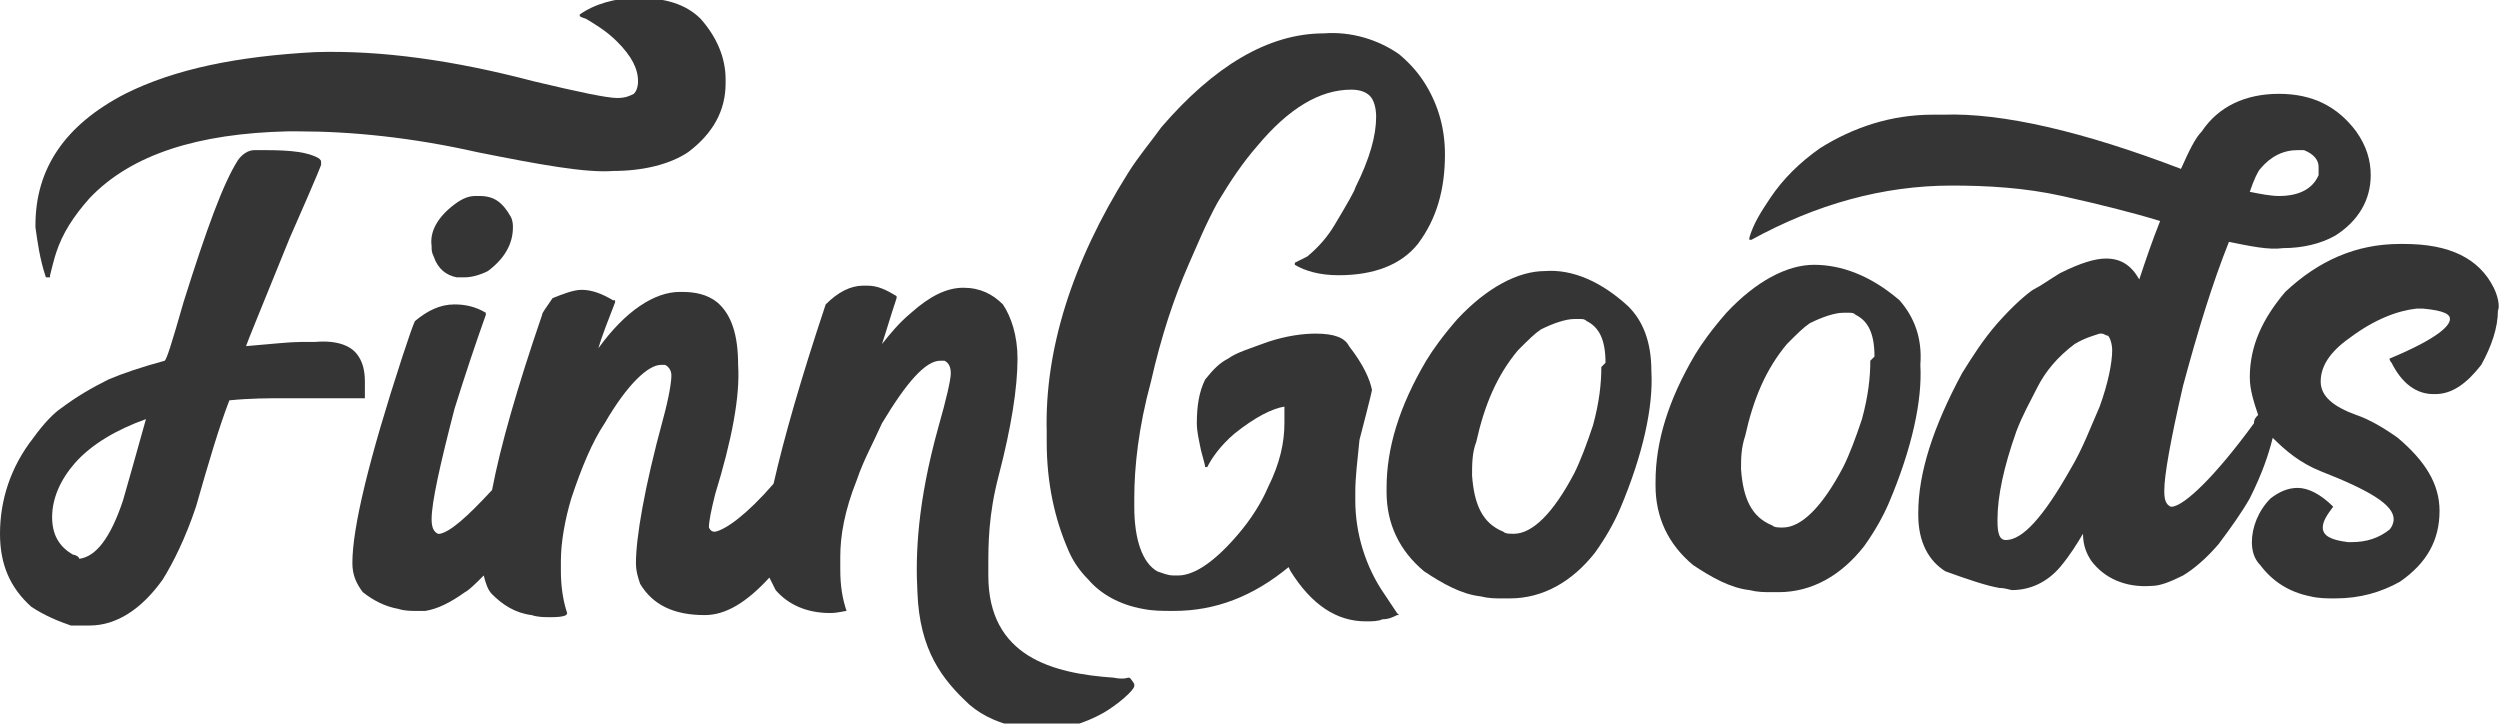
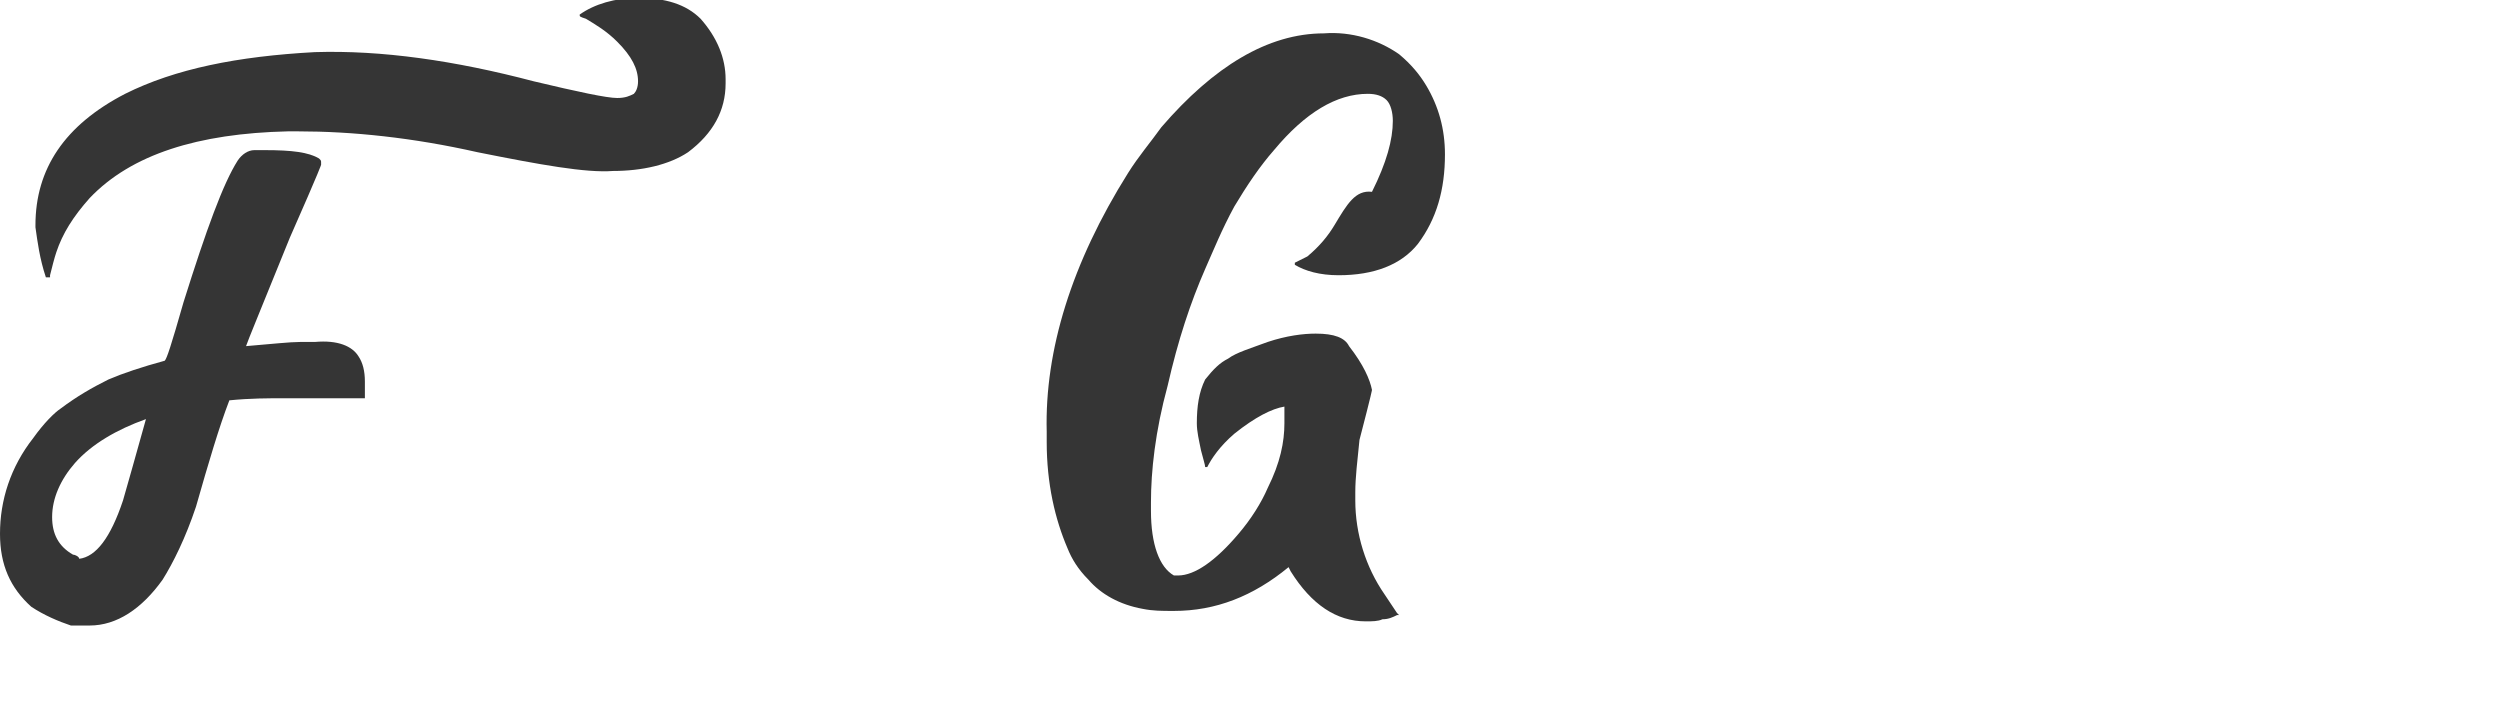
<svg xmlns="http://www.w3.org/2000/svg" version="1.1" id="Livello_1" x="0px" y="0px" viewBox="0 0 119.9 34.7" style="enable-background:new 0 0 119.9 34.7;" xml:space="preserve">
  <style type="text/css"> .st0{fill:#353535;} </style>
  <g>
    <path class="st0" d="M17.1,19.1c0,0,0.1,0,0.3,0l0.1,0l0-0.1c0-0.5,0-0.7,0-0.7c0-0.5-0.1-0.9-0.3-1.2c-0.3-0.5-1-0.8-2.1-0.7 l-0.7,0c-0.5,0-1.4,0.1-2.6,0.2c0.1-0.3,0.6-1.5,2.1-5.2c1.5-3.4,1.5-3.5,1.5-3.5l0,0l0-0.1c0-0.1,0-0.1-0.1-0.2l0,0 c-0.5-0.3-1.3-0.4-2.6-0.4l0,0c-0.4,0-0.5,0-0.5,0c-0.3,0-0.6,0.2-0.8,0.5c-0.7,1.1-1.5,3.3-2.6,6.8c-0.6,2.1-0.8,2.7-0.9,2.8 c-1.1,0.3-2,0.6-2.7,0.9c-0.8,0.4-1.5,0.8-2.3,1.4c-0.3,0.2-0.8,0.7-1.3,1.4C0.5,22.4,0,24,0,25.6c0,1.5,0.5,2.6,1.5,3.5 c0.6,0.4,1.3,0.7,1.9,0.9C3.7,30,4,30,4.3,30c1.3,0,2.5-0.8,3.5-2.2c0.5-0.8,1.1-2,1.6-3.5c0.6-2.1,1.1-3.8,1.6-5.1 c1-0.1,1.9-0.1,2.6-0.1l0.1,0c0.2,0,0.3,0,0.3,0c0.1,0,0.2,0,0.4,0c1,0,1.9,0,2.6,0L17.1,19.1z M3.5,26.6c-0.7-0.4-1-1-1-1.8 c0-0.9,0.4-1.8,1.1-2.6c0.8-0.9,2-1.6,3.4-2.1c-0.5,1.8-0.9,3.2-1.1,3.9c-0.6,1.8-1.3,2.7-2.1,2.8C3.8,26.7,3.6,26.6,3.5,26.6z" />
    <path class="st0" d="M2.2,13.3L2.2,13.3l0.2,0l0-0.1c0.1-0.4,0.2-0.8,0.3-1.1c0.3-0.9,0.8-1.7,1.6-2.6c2-2.1,5.2-3.1,9.5-3.2l0.5,0 c2.6,0,5.5,0.3,8.6,1c3,0.6,5.2,1,6.5,0.9c1.4,0,2.7-0.3,3.6-0.9c1.2-0.9,1.8-2,1.8-3.3l0-0.2c0-1-0.4-2-1.2-2.9 c-0.7-0.7-1.7-1-3-1c-1.1,0-2.1,0.3-2.8,0.8l0,0l0,0c0,0.1,0,0.1,0.3,0.2c0.5,0.3,1,0.6,1.5,1.1c0.7,0.7,1,1.3,1,1.9 c0,0.3-0.1,0.5-0.2,0.6c-0.2,0.1-0.4,0.2-0.8,0.2c-0.5,0-1.9-0.3-4-0.8c-3.8-1-7.3-1.5-10.5-1.4C11.4,2.7,8.4,3.3,6,4.5 c-2.9,1.5-4.3,3.6-4.3,6.3l0,0.1C1.8,11.6,1.9,12.4,2.2,13.3z" />
-     <path class="st0" d="M23,9.4l-0.2,0c-0.3,0-0.6,0.1-1,0.4c-0.8,0.6-1.2,1.3-1.1,2c0,0.2,0,0.3,0.1,0.5c0.2,0.6,0.6,0.9,1.1,1 c0.1,0,0.2,0,0.3,0l0.1,0c0.3,0,0.7-0.1,1.1-0.3c0.8-0.6,1.2-1.3,1.2-2.1c0-0.1,0-0.3-0.1-0.5C24.1,9.7,23.7,9.4,23,9.4z" />
-     <path class="st0" d="M54.1,32.5c0,0-0.2,0.1-0.7,0c-2.9-0.2-6-1-6-4.9l0-0.4c0-1.1,0-2.5,0.5-4.4c0.6-2.3,0.9-4.2,0.9-5.6 c0-1.1-0.3-2-0.7-2.6c-0.5-0.5-1.1-0.8-1.9-0.8c-0.8,0-1.6,0.4-2.5,1.2c-0.6,0.5-1,1-1.4,1.5c0.2-0.6,0.4-1.3,0.7-2.2l0-0.1l0,0 c-0.5-0.3-0.9-0.5-1.4-0.5l-0.2,0c-0.6,0-1.2,0.3-1.8,0.9l0,0l0,0c-1.2,3.6-2,6.4-2.5,8.6c-1.3,1.5-2.3,2.2-2.8,2.3 c-0.1,0-0.2,0-0.3-0.2c0-0.3,0.1-0.8,0.3-1.6c0.8-2.6,1.2-4.7,1.1-6.2c0-1.4-0.3-2.4-1-3c-0.5-0.4-1.1-0.5-1.7-0.5l-0.1,0 c-1.2,0-2.6,0.9-3.9,2.7c0.2-0.7,0.5-1.4,0.8-2.2l0-0.1l-0.1,0c-0.5-0.3-1-0.5-1.5-0.5c-0.4,0-0.9,0.2-1.4,0.4 C26.1,14.9,26,15,26,15.1c-1.2,3.5-2,6.3-2.4,8.4c-1.2,1.3-2,2-2.5,2.1l-0.1,0c-0.2-0.1-0.3-0.3-0.3-0.7c0-0.8,0.4-2.6,1.1-5.3 c0.5-1.6,1-3.1,1.5-4.5l0,0l0-0.1l0,0c-0.5-0.3-1-0.4-1.5-0.4c-0.7,0-1.3,0.3-1.9,0.8l0,0l0,0c-0.1,0.2-0.3,0.8-0.6,1.7 c-1.6,4.9-2.4,8.2-2.4,9.9v0c0,0.6,0.2,1,0.5,1.4c0.5,0.4,1.1,0.7,1.7,0.8c0.3,0.1,0.6,0.1,0.9,0.1l0.4,0c0.6-0.1,1.2-0.4,1.9-0.9 c0.2-0.1,0.5-0.4,0.9-0.8c0.1,0.4,0.2,0.7,0.4,0.9c0.5,0.5,1.1,0.9,1.9,1c0.3,0.1,0.6,0.1,0.9,0.1c0.7,0,0.8-0.1,0.8-0.2l0,0l0,0 c-0.2-0.6-0.3-1.3-0.3-2l0-0.5c0-0.9,0.2-2,0.5-3c0.5-1.5,1-2.7,1.6-3.6c1.1-1.9,2.1-2.8,2.7-2.8c0.1,0,0.1,0,0.2,0 c0.2,0.1,0.3,0.3,0.3,0.5l0,0c0,0.3-0.1,1-0.4,2.1c-0.9,3.3-1.3,5.7-1.3,6.9c0,0.4,0.1,0.7,0.2,1c0.6,1,1.6,1.5,3.1,1.5 c1,0,2-0.6,3.1-1.8c0.1,0.2,0.2,0.4,0.3,0.6c0.6,0.7,1.5,1.1,2.6,1.1c0.4,0,0.7-0.1,0.8-0.1l0,0l0,0c-0.2-0.6-0.3-1.2-0.3-2l0-0.1 c0-0.4,0-0.5,0-0.5l0,0l0,0c0-1,0.2-2.2,0.8-3.7c0.3-0.9,0.8-1.8,1.2-2.7c1.2-2,2.1-3,2.8-3l0.2,0c0.2,0.1,0.3,0.3,0.3,0.6 c0,0.3-0.2,1.2-0.6,2.6c-1,3.6-1.1,6.1-1,7.9c0.1,2.8,1.2,4.2,2.5,5.4c0.7,0.6,1.5,0.9,2.4,1.1c0.4,0.1,0.7,0.1,1.1,0.1 c1,0,2-0.3,2.9-0.8c0.7-0.4,1.5-1.1,1.5-1.3c0,0,0-0.1,0-0.1C54.2,32.5,54.2,32.5,54.1,32.5z" />
-     <path class="st0" d="M66.4,28.5c-0.9-1.3-1.4-2.9-1.4-4.5l0-0.4c0-0.7,0.1-1.5,0.2-2.5c0.6-2.3,0.6-2.4,0.6-2.4l0,0 c-0.1-0.5-0.4-1.2-1.1-2.1c-0.2-0.4-0.7-0.6-1.6-0.6c-0.6,0-1.4,0.1-2.3,0.4c-0.8,0.3-1.5,0.5-1.9,0.8c-0.4,0.2-0.7,0.5-1.1,1l0,0 c-0.3,0.6-0.4,1.3-0.4,2.1c0,0.4,0.1,0.8,0.2,1.3c0.1,0.4,0.2,0.7,0.2,0.8l0,0l0.1,0l0,0c0.2-0.4,0.6-1,1.3-1.6 c1-0.8,1.8-1.2,2.4-1.3c0,0.1,0,0.3,0,0.5l0,0.3c0,0.9-0.2,1.9-0.8,3.1c-0.3,0.7-0.8,1.5-1.4,2.2c-1.1,1.3-2.1,2-2.9,2l-0.2,0 c-0.3,0-0.5-0.1-0.8-0.2c-0.7-0.4-1.1-1.5-1.1-3.1l0-0.4c0-1.5,0.2-3.4,0.8-5.6c0.5-2.2,1.1-4,1.8-5.6c0.4-0.9,0.8-1.9,1.4-3 c0.6-1,1.2-1.9,1.9-2.7c1.5-1.8,3-2.7,4.5-2.7c0.4,0,0.7,0.1,0.9,0.3c0.2,0.2,0.3,0.6,0.3,1c0,0.9-0.3,2-1,3.4 C65,9.1,64.6,9.8,64,10.8c-0.3,0.5-0.7,1-1.3,1.5l-0.6,0.3l0,0.1l0,0c0.5,0.3,1.2,0.5,2.1,0.5c1.7,0,3-0.5,3.8-1.5 c0.9-1.2,1.3-2.6,1.3-4.3c0-1.2-0.3-2.3-0.9-3.3c-0.3-0.5-0.7-1-1.3-1.5c-1-0.7-2.3-1.1-3.6-1c-2.7,0-5.3,1.6-7.8,4.5 c-0.5,0.7-1.1,1.4-1.6,2.2c-2.7,4.3-4,8.5-3.9,12.4l0,0.5c0,2,0.4,3.7,1,5.1c0.2,0.5,0.5,1,1,1.5c0.6,0.7,1.5,1.2,2.6,1.4 c0.5,0.1,0.9,0.1,1.5,0.1c2,0,3.8-0.7,5.5-2.1c0.1,0.2,0.1,0.2,0.1,0.2l0,0l0,0c1,1.6,2.2,2.4,3.6,2.4l0,0c0.3,0,0.6,0,0.8-0.1 c0.3,0,0.5-0.1,0.7-0.2l0.1,0l-0.1-0.1C66.8,29.1,66.6,28.8,66.4,28.5z" />
-     <path class="st0" d="M74.1,13c-1.3,0-2.8,0.8-4.2,2.3c-0.7,0.8-1.2,1.5-1.5,2c-1.3,2.2-1.9,4.2-1.9,6.1l0,0.2 c0,1.5,0.6,2.8,1.8,3.8c0.9,0.6,1.8,1.1,2.7,1.2c0.4,0.1,0.7,0.1,1.1,0.1l0.3,0c1.6,0,3-0.8,4.1-2.2c0.5-0.7,0.9-1.4,1.2-2.1 c1.1-2.6,1.6-4.9,1.5-6.6c0-1.4-0.4-2.4-1.1-3.1C76.8,13.5,75.4,12.9,74.1,13z M76.8,17.6c0,0.8-0.1,1.7-0.4,2.8 c-0.3,0.9-0.6,1.7-0.9,2.3c-1,1.9-2,2.9-2.9,2.9c-0.2,0-0.4,0-0.5-0.1c-1-0.4-1.4-1.3-1.5-2.7l0,0c0-0.5,0-1.1,0.2-1.6 c0.4-1.8,1-3.2,2-4.4c0.5-0.5,0.8-0.8,1.1-1c0.6-0.3,1.2-0.5,1.6-0.5c0.1,0,0.2,0,0.3,0c0.1,0,0.2,0,0.3,0.1c0.6,0.3,0.9,0.9,0.9,2 L76.8,17.6z" />
-     <path class="st0" d="M91.1,14.4c-1.4-1.2-2.8-1.7-4.1-1.7c-1.3,0-2.8,0.8-4.2,2.3c-0.7,0.8-1.2,1.5-1.5,2c-1.3,2.2-1.9,4.2-1.9,6.1 l0,0.2c0,1.5,0.6,2.8,1.8,3.8c0.9,0.6,1.8,1.1,2.7,1.2c0.4,0.1,0.7,0.1,1.1,0.1l0.3,0c1.6,0,3-0.8,4.1-2.2c0.5-0.7,0.9-1.4,1.2-2.1 c1.1-2.6,1.6-4.9,1.5-6.6C92.2,16.2,91.8,15.2,91.1,14.4z M89.7,17.3c0,0.8-0.1,1.7-0.4,2.8c-0.3,0.9-0.6,1.7-0.9,2.3 c-1,1.9-2,2.9-2.9,2.9c-0.2,0-0.4,0-0.5-0.1c-1-0.4-1.4-1.3-1.5-2.7c0-0.5,0-1,0.2-1.6c0.4-1.8,1-3.2,2-4.4c0.5-0.5,0.8-0.8,1.1-1 c0.6-0.3,1.2-0.5,1.6-0.5c0.1,0,0.2,0,0.3,0c0.1,0,0.2,0,0.3,0.1c0.6,0.3,0.9,0.9,0.9,2L89.7,17.3z" />
-     <path class="st0" d="M119.6,13.8c-0.7-1.4-2.1-2.1-4.3-2.1l-0.2,0c-2.1,0-3.9,0.8-5.5,2.3c-1.1,1.3-1.7,2.6-1.7,4.1 c0,0.6,0.2,1.2,0.4,1.8c-0.1,0.1-0.2,0.2-0.2,0.4c-1.9,2.6-3.3,3.9-3.9,4l-0.1,0c-0.2-0.1-0.3-0.3-0.3-0.7l0-0.1 c0-0.7,0.3-2.4,0.9-5c0.7-2.6,1.4-4.9,2.2-6.9c1,0.2,1.9,0.4,2.6,0.3c0.9,0,1.8-0.2,2.5-0.6c1.1-0.7,1.7-1.7,1.7-2.9 c0-0.7-0.2-1.4-0.7-2.1c-0.9-1.2-2.1-1.8-3.7-1.8c-1.6,0-2.9,0.6-3.7,1.8c-0.3,0.3-0.6,0.9-1,1.8c-4.7-1.8-8.6-2.7-11.4-2.6l-0.5,0 c-2,0-3.8,0.6-5.4,1.6c-1,0.7-1.8,1.5-2.4,2.4c-0.4,0.6-0.8,1.2-1,1.9l0,0l0,0.1l0.1,0l0,0c3.1-1.7,6.3-2.6,9.6-2.6 c1.7,0,3.5,0.1,5.3,0.5c1.8,0.4,3.4,0.8,4.7,1.2c-0.4,1-0.7,1.9-1,2.8c-0.4-0.7-0.9-1-1.6-1c-0.5,0-1.2,0.2-2.2,0.7 c-0.5,0.3-0.9,0.6-1.3,0.8c-0.3,0.2-0.9,0.7-1.7,1.6c-0.7,0.8-1.2,1.6-1.7,2.4c-1.4,2.6-2.1,4.8-2.1,6.7l0,0.1 c0,1.3,0.5,2.2,1.3,2.7c1.1,0.4,2,0.7,2.6,0.8c0.3,0,0.5,0.1,0.6,0.1c0.9,0,1.7-0.4,2.3-1.1c0.5-0.6,0.8-1.1,1.1-1.6 c0,0.6,0.2,1,0.4,1.3c0.6,0.8,1.6,1.3,2.9,1.2c0.4,0,0.9-0.2,1.5-0.5c0.5-0.3,1.1-0.8,1.7-1.5c0.6-0.8,1.1-1.5,1.5-2.2 c0.6-1.2,0.9-2.1,1.1-2.9c0.6,0.6,1.3,1.2,2.3,1.6c2.3,0.9,3.5,1.6,3.5,2.3c0,0.2-0.1,0.4-0.2,0.5c-0.5,0.4-1.1,0.6-1.8,0.6l-0.2,0 c-0.8-0.1-1.2-0.3-1.2-0.7c0-0.3,0.2-0.6,0.5-1l0,0l0,0c-0.6-0.6-1.2-0.9-1.7-0.9c-0.5,0-0.9,0.2-1.3,0.5c-0.6,0.6-0.9,1.4-0.9,2.1 c0,0.4,0.1,0.8,0.4,1.1c0.6,0.8,1.4,1.3,2.4,1.5c0.4,0.1,0.8,0.1,1.2,0.1c1.2,0,2.2-0.3,3.1-0.8c1.3-0.9,1.9-2,1.9-3.4 c0-1.3-0.7-2.4-2-3.5c-0.7-0.5-1.4-0.9-2-1.1c-1.1-0.4-1.7-0.9-1.7-1.6c0-0.7,0.4-1.4,1.4-2.1c1.2-0.9,2.3-1.3,3.2-1.4l0.3,0 c1.1,0.1,1.3,0.3,1.3,0.5c0,0.3-0.5,0.9-2.9,1.9l0,0l0,0c0,0,0,0.1,0.1,0.2c0.5,1,1.2,1.5,2,1.5l0.1,0c0.8,0,1.5-0.5,2.2-1.4 c0.5-0.9,0.8-1.8,0.8-2.6C119.9,14.7,119.8,14.2,119.6,13.8z M96.2,25.9c-0.3,0-0.4-0.3-0.4-0.9l0-0.1l0,0c0-1.1,0.3-2.5,0.9-4.2 c0.3-0.8,0.7-1.5,1-2.1c0.4-0.8,1-1.5,1.8-2.1c0.5-0.3,0.9-0.4,1.2-0.5c0.1,0,0.1,0,0.1,0c0.1,0,0.2,0.1,0.3,0.1 c0.1,0.1,0.2,0.4,0.2,0.7c0,0.6-0.2,1.6-0.6,2.7c-0.4,0.9-0.8,2-1.4,3C98,24.8,97,25.9,96.2,25.9L96.2,25.9z M110.2,7.2 c0.1,0,0.2,0,0.3,0c0.5,0.2,0.7,0.5,0.7,0.8l0,0.1c0,0,0,0.1,0,0.3c-0.3,0.7-1,1-1.9,1c-0.4,0-0.9-0.1-1.4-0.2 c0.2-0.6,0.4-1,0.5-1.1C108.9,7.5,109.5,7.2,110.2,7.2L110.2,7.2z" />
+     <path class="st0" d="M66.4,28.5c-0.9-1.3-1.4-2.9-1.4-4.5l0-0.4c0-0.7,0.1-1.5,0.2-2.5c0.6-2.3,0.6-2.4,0.6-2.4l0,0 c-0.1-0.5-0.4-1.2-1.1-2.1c-0.2-0.4-0.7-0.6-1.6-0.6c-0.6,0-1.4,0.1-2.3,0.4c-0.8,0.3-1.5,0.5-1.9,0.8c-0.4,0.2-0.7,0.5-1.1,1l0,0 c-0.3,0.6-0.4,1.3-0.4,2.1c0,0.4,0.1,0.8,0.2,1.3c0.1,0.4,0.2,0.7,0.2,0.8l0,0l0.1,0l0,0c0.2-0.4,0.6-1,1.3-1.6 c1-0.8,1.8-1.2,2.4-1.3c0,0.1,0,0.3,0,0.5l0,0.3c0,0.9-0.2,1.9-0.8,3.1c-0.3,0.7-0.8,1.5-1.4,2.2c-1.1,1.3-2.1,2-2.9,2l-0.2,0 c-0.7-0.4-1.1-1.5-1.1-3.1l0-0.4c0-1.5,0.2-3.4,0.8-5.6c0.5-2.2,1.1-4,1.8-5.6c0.4-0.9,0.8-1.9,1.4-3 c0.6-1,1.2-1.9,1.9-2.7c1.5-1.8,3-2.7,4.5-2.7c0.4,0,0.7,0.1,0.9,0.3c0.2,0.2,0.3,0.6,0.3,1c0,0.9-0.3,2-1,3.4 C65,9.1,64.6,9.8,64,10.8c-0.3,0.5-0.7,1-1.3,1.5l-0.6,0.3l0,0.1l0,0c0.5,0.3,1.2,0.5,2.1,0.5c1.7,0,3-0.5,3.8-1.5 c0.9-1.2,1.3-2.6,1.3-4.3c0-1.2-0.3-2.3-0.9-3.3c-0.3-0.5-0.7-1-1.3-1.5c-1-0.7-2.3-1.1-3.6-1c-2.7,0-5.3,1.6-7.8,4.5 c-0.5,0.7-1.1,1.4-1.6,2.2c-2.7,4.3-4,8.5-3.9,12.4l0,0.5c0,2,0.4,3.7,1,5.1c0.2,0.5,0.5,1,1,1.5c0.6,0.7,1.5,1.2,2.6,1.4 c0.5,0.1,0.9,0.1,1.5,0.1c2,0,3.8-0.7,5.5-2.1c0.1,0.2,0.1,0.2,0.1,0.2l0,0l0,0c1,1.6,2.2,2.4,3.6,2.4l0,0c0.3,0,0.6,0,0.8-0.1 c0.3,0,0.5-0.1,0.7-0.2l0.1,0l-0.1-0.1C66.8,29.1,66.6,28.8,66.4,28.5z" />
  </g>
</svg>